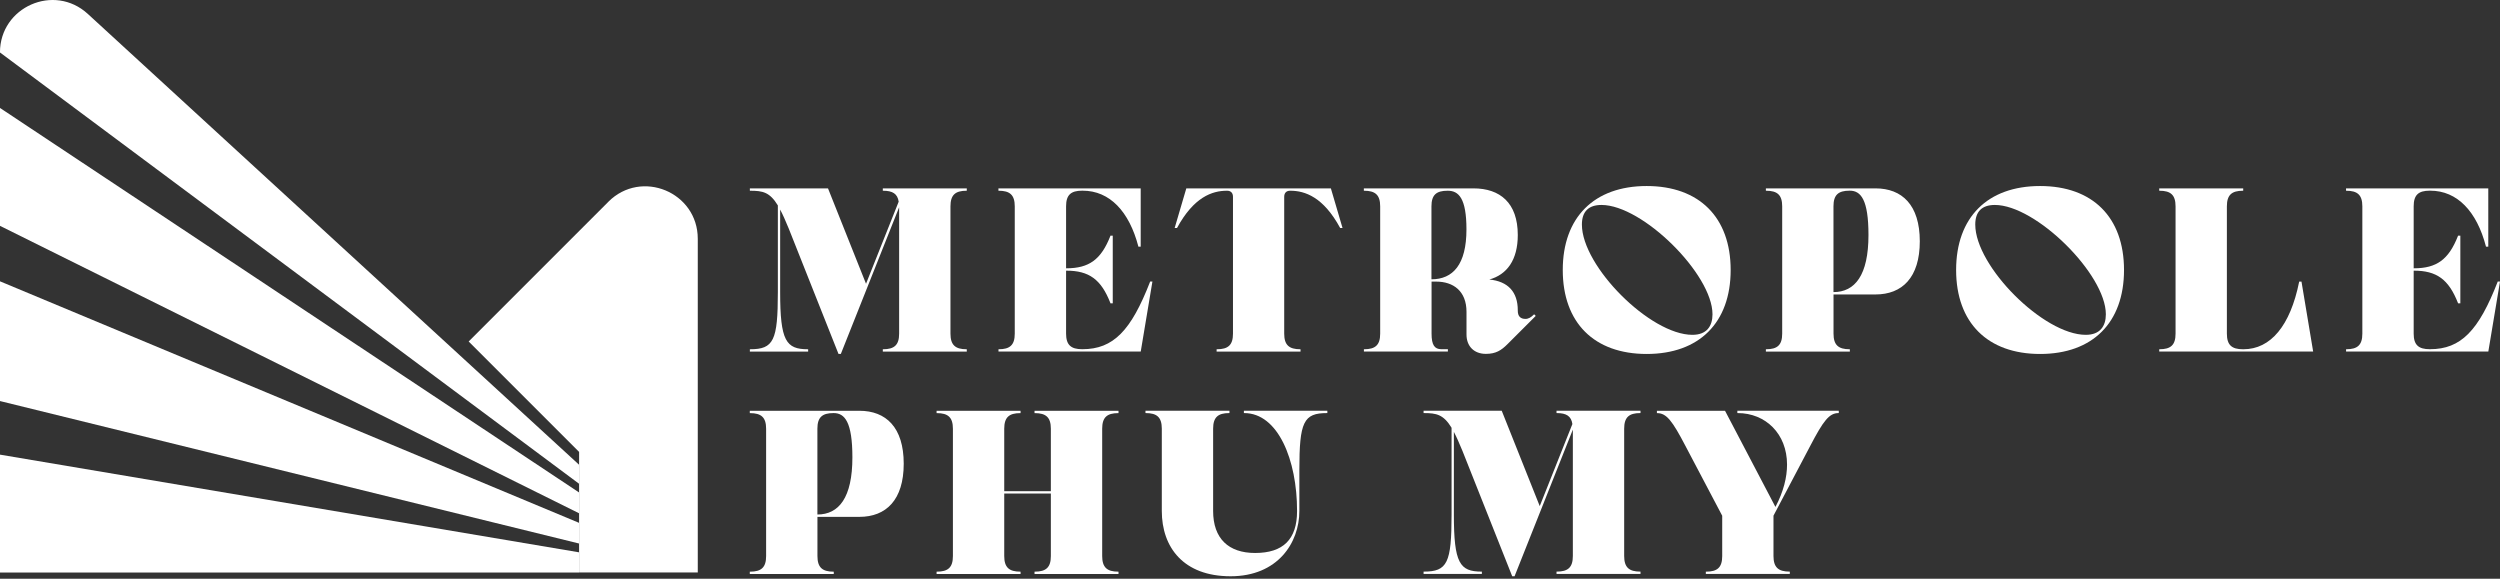
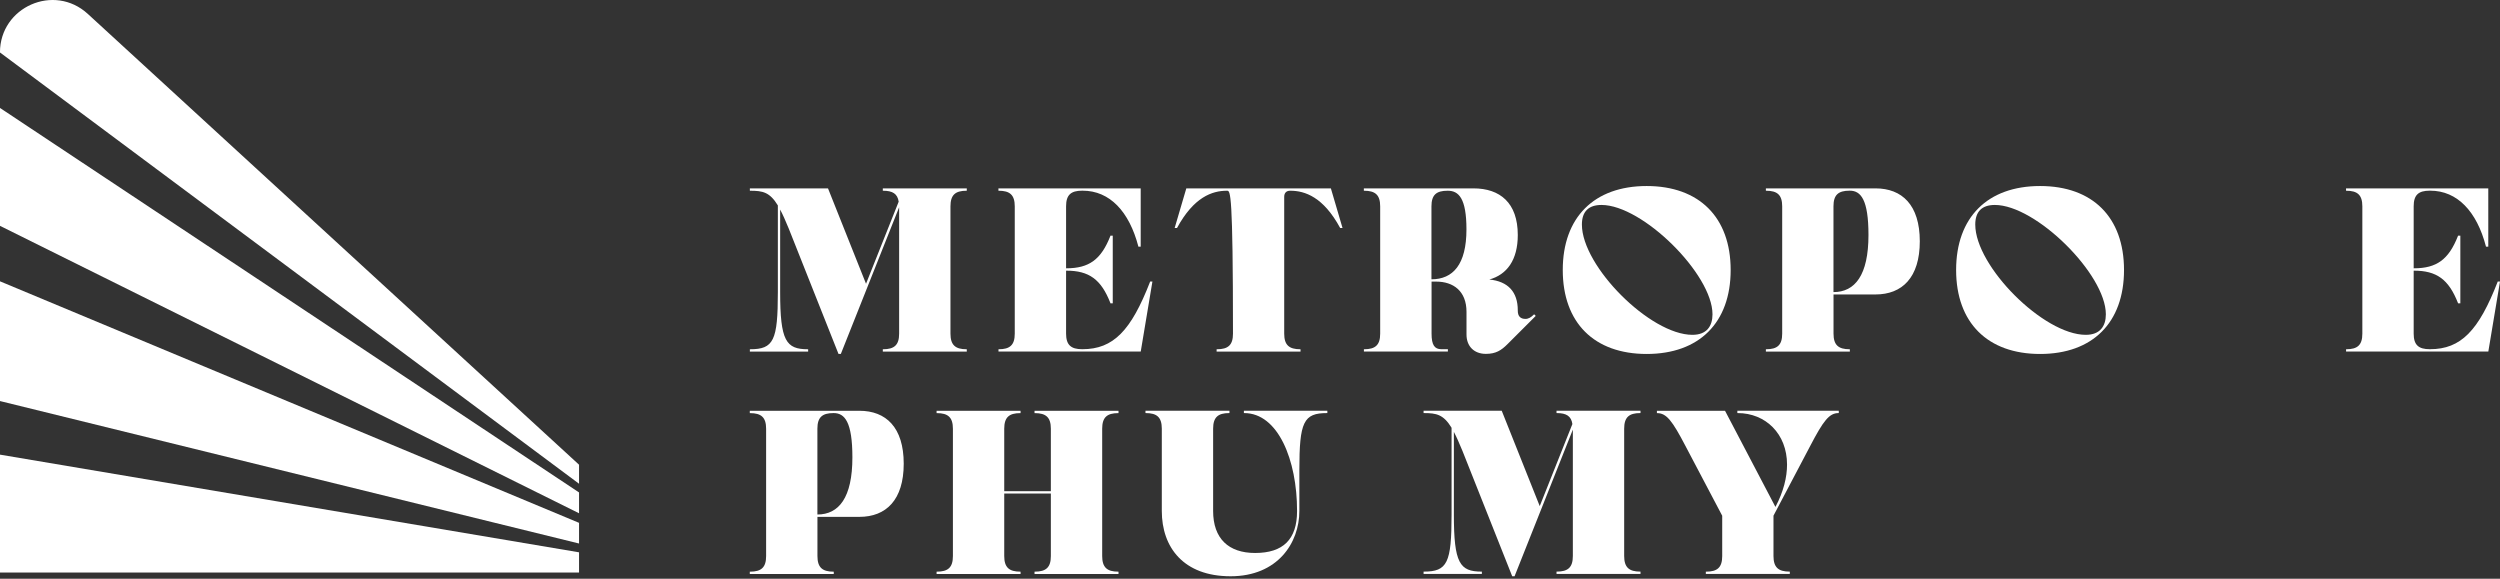
<svg xmlns="http://www.w3.org/2000/svg" width="432" height="100" viewBox="0 0 432 100" fill="none">
  <rect x="0" y="0" width="432" height="100" fill="#333333" stroke="none" />
  <path d="M15.168 2.398C9.359 -2.926 -0.006 1.195 -0.006 9.065L100.058 83.591V80.302L15.168 2.398Z" fill="white" />
  <path d="M-0.006 78.561V98.934H100.058V95.441L-0.006 78.561Z" fill="white" />
  <path d="M-0.006 18.65V39.024L100.058 88.693V85.094L-0.006 18.65Z" fill="white" />
  <path d="M-0.006 48.609V69.301L100.058 93.919V90.347L-0.006 48.609Z" fill="white" />
-   <path d="M105.127 34.868L80.986 59.008L100.069 78.091V98.924H120.575V41.261C120.575 33.197 110.83 29.164 105.127 34.859V34.868Z" fill="white" />
  <path d="M134.811 36.221V50.484C134.811 58.902 135.819 60.352 139.604 60.352H139.648V60.759H129.576V60.352H129.62C133.688 60.352 134.413 58.858 134.413 50.484V35.495C133.007 33.196 131.796 32.958 129.62 32.958H129.576V32.551H143.079L149.649 49.034L155.291 34.85C155.087 33.479 154.247 32.958 152.594 32.958H152.549V32.551H167.06V32.958H167.016C165.08 32.958 164.24 33.683 164.24 35.655V57.655C164.24 59.627 165.088 60.352 167.016 60.352H167.06V60.759H152.549V60.352H152.594C154.53 60.352 155.37 59.627 155.37 57.655V35.814L145.298 61.157H144.892L136.305 39.519C135.74 38.148 135.262 37.061 134.811 36.212V36.221Z" fill="white" />
  <path d="M172.529 60.352H172.574C174.51 60.352 175.35 59.627 175.35 57.655V35.655C175.35 33.683 174.501 32.958 172.574 32.958H172.529V32.551H197.112V42.623H196.705V42.578C195.131 36.574 191.789 32.949 187.076 32.949H186.996C185.059 32.949 184.219 33.674 184.219 35.646V46.363H184.264C188.172 46.363 190.268 44.869 191.877 40.766V40.721H192.284V52.411H191.877V52.367C190.268 48.255 188.172 46.77 184.264 46.77H184.219V57.646C184.219 59.618 185.068 60.343 186.996 60.343H187.04C192.399 60.343 195.458 57.116 198.73 48.697V48.653H199.137L197.121 60.741H172.538V60.334L172.529 60.352Z" fill="white" />
-   <path d="M210.238 60.352H210.283C212.219 60.352 213.059 59.627 213.059 57.655V34.001C213.059 33.276 212.617 32.958 212.051 32.958H212.007C209.469 32.958 206.286 34.045 203.385 39.404H202.979L204.995 32.551H229.975L231.991 39.404H231.585C228.684 34.045 225.501 32.958 222.963 32.958H222.919C222.353 32.958 221.911 33.276 221.911 34.001V57.655C221.911 59.627 222.76 60.352 224.687 60.352H224.732V60.759H210.23V60.352H210.238Z" fill="white" />
+   <path d="M210.238 60.352H210.283C212.219 60.352 213.059 59.627 213.059 57.655C213.059 33.276 212.617 32.958 212.051 32.958H212.007C209.469 32.958 206.286 34.045 203.385 39.404H202.979L204.995 32.551H229.975L231.991 39.404H231.585C228.684 34.045 225.501 32.958 222.963 32.958H222.919C222.353 32.958 221.911 33.276 221.911 34.001V57.655C221.911 59.627 222.76 60.352 224.687 60.352H224.732V60.759H210.23V60.352H210.238Z" fill="white" />
  <path d="M235.674 60.352H235.718C237.655 60.352 238.495 59.627 238.495 57.655V35.655C238.495 33.683 237.646 32.958 235.718 32.958H235.674V32.551H254.615C259.204 32.551 262.273 35.053 262.273 40.606C262.273 44.957 260.38 47.46 257.356 48.3C260.584 48.618 262.273 50.44 262.273 53.623V53.703C262.273 54.666 262.759 55.108 263.599 55.108C264.121 55.108 264.563 54.825 264.97 54.428L265.093 54.304L265.376 54.587L260.504 59.459C259.416 60.547 258.488 61.148 256.755 61.148C254.739 61.148 253.412 59.857 253.412 57.806V53.897C253.412 50.272 251.113 48.662 248.177 48.662H247.373V57.646C247.373 59.618 247.894 60.343 249.062 60.343H250.194V60.75H235.683V60.343L235.674 60.352ZM253.403 39.643C253.403 34.284 252.077 32.958 250.176 32.958H250.132C248.195 32.958 247.355 33.683 247.355 35.655V48.264C251.06 48.264 253.403 45.726 253.403 39.643Z" fill="white" />
  <path d="M270.045 46.655C270.045 37.547 275.483 32.145 284.547 32.145C293.611 32.145 299.058 37.547 299.058 46.655C299.058 55.763 293.62 61.166 284.547 61.166C275.474 61.166 270.045 55.763 270.045 46.655ZM292.452 57.859C294.911 57.859 295.919 56.365 295.919 54.313C295.919 47.38 283.831 35.416 276.739 35.416C274.519 35.416 273.352 36.548 273.352 38.803C273.352 46.019 285.157 57.859 292.452 57.859Z" fill="white" />
  <path d="M305.143 60.352H305.187C307.123 60.352 307.963 59.627 307.963 57.655V35.655C307.963 33.683 307.115 32.958 305.187 32.958H305.143V32.551H324.084C328.673 32.551 331.741 35.416 331.741 41.694C331.741 47.972 328.682 50.882 324.084 50.882H316.833V57.655C316.833 59.627 317.682 60.352 319.609 60.352H319.653V60.759H305.143V60.352ZM322.872 40.606C322.872 34.478 321.546 32.949 319.645 32.949H319.6C317.664 32.949 316.824 33.674 316.824 35.646V50.475C320.529 50.475 322.872 47.575 322.872 40.606Z" fill="white" />
  <path d="M338.018 46.655C338.018 37.547 343.456 32.145 352.528 32.145C361.601 32.145 367.03 37.547 367.03 46.655C367.03 55.763 361.592 61.166 352.528 61.166C343.465 61.166 338.018 55.763 338.018 46.655ZM360.425 57.859C362.883 57.859 363.891 56.365 363.891 54.313C363.891 47.38 351.803 35.416 344.711 35.416C342.492 35.416 341.325 36.548 341.325 38.803C341.325 46.019 353.13 57.859 360.425 57.859Z" fill="white" />
-   <path d="M373.115 60.352H373.159C375.096 60.352 375.936 59.627 375.936 57.655V35.655C375.936 33.683 375.087 32.958 373.159 32.958H373.115V32.551H387.626V32.958H387.582C385.645 32.958 384.805 33.683 384.805 35.655V57.655C384.805 59.627 385.654 60.352 387.582 60.352H387.661C392.375 60.352 395.761 56.285 397.291 48.706V48.662H397.698L399.714 60.75H373.115V60.343V60.352Z" fill="white" />
  <path d="M405.393 60.352H405.437C407.373 60.352 408.213 59.627 408.213 57.655V35.655C408.213 33.683 407.365 32.958 405.437 32.958H405.393V32.551H429.975V42.623H429.569V42.578C427.995 36.574 424.652 32.949 419.939 32.949H419.859C417.923 32.949 417.083 33.674 417.083 35.646V46.363H417.127C421.035 46.363 423.131 44.869 424.74 40.766V40.721H425.147V52.411H424.74V52.367C423.131 48.255 421.035 46.77 417.127 46.77H417.083V57.646C417.083 59.618 417.932 60.343 419.859 60.343H419.903C425.262 60.343 428.322 57.116 431.593 48.697V48.653H432L429.984 60.741H405.401V60.334L405.393 60.352Z" fill="white" />
  <path d="M129.564 98.784H129.609C131.545 98.784 132.385 98.059 132.385 96.087V74.086C132.385 72.114 131.536 71.389 129.609 71.389H129.564V70.982H148.506C153.095 70.982 156.163 73.847 156.163 80.126C156.163 86.404 153.104 89.313 148.506 89.313H141.254V96.087C141.254 98.059 142.103 98.784 144.031 98.784H144.075V99.191H129.564V98.784ZM147.294 79.038C147.294 72.91 145.968 71.38 144.066 71.38H144.022C142.086 71.38 141.246 72.105 141.246 74.077V88.907C144.951 88.907 147.294 86.006 147.294 79.038Z" fill="white" />
  <path d="M178.767 98.782H178.811C180.747 98.782 181.588 98.057 181.588 96.085V85.288H173.532V96.085C173.532 98.057 174.381 98.782 176.308 98.782H176.353V99.189H161.842V98.782H161.886C163.823 98.782 164.663 98.057 164.663 96.085V74.084C164.663 72.112 163.814 71.387 161.886 71.387H161.842V70.981H176.353V71.387H176.308C174.372 71.387 173.532 72.112 173.532 74.084V84.881H181.588V74.084C181.588 72.112 180.739 71.387 178.811 71.387H178.767V70.981H193.278V71.387H193.233C191.297 71.387 190.457 72.112 190.457 74.084V96.085C190.457 98.057 191.306 98.782 193.233 98.782H193.278V99.189H178.767V98.782Z" fill="white" />
  <path d="M200.76 88.304V74.076C200.76 72.105 199.911 71.379 197.984 71.379H197.939V70.973H212.45V71.379H212.406C210.47 71.379 209.629 72.105 209.629 74.076V88.304C209.629 93.062 212.291 95.555 216.88 95.555C221.717 95.555 224.132 93.221 224.132 88.304V88.26C224.132 79.515 220.869 71.379 214.988 71.379H214.944V70.973H229.366V71.379H229.322C225.255 71.379 224.529 72.874 224.529 81.248V88.296C224.529 93.813 220.78 99.579 212.645 99.579C204.51 99.579 200.76 94.583 200.76 88.296V88.304Z" fill="white" />
  <path d="M251.229 74.642V88.906C251.229 97.324 252.237 98.774 256.022 98.774H256.066V99.181H245.994V98.774H246.038C250.106 98.774 250.831 97.28 250.831 88.906V73.917C249.425 71.618 248.214 71.379 246.038 71.379H245.994V70.973H259.497L266.067 87.455L271.709 73.272C271.505 71.901 270.665 71.379 269.012 71.379H268.967V70.973H283.478V71.379H283.434C281.498 71.379 280.657 72.105 280.657 74.076V96.077C280.657 98.049 281.506 98.774 283.434 98.774H283.478V99.181H268.967V98.774H269.012C270.948 98.774 271.788 98.049 271.788 96.077V74.236L261.716 99.579H261.31L252.723 77.941C252.157 76.57 251.68 75.482 251.229 74.633V74.642Z" fill="white" />
  <path d="M294.777 98.783H294.821C296.758 98.783 297.598 98.058 297.598 96.086V89.118L291.231 77.03C288.976 72.715 287.968 71.388 286.359 71.388H286.314V70.981H298.084L306.785 87.579L306.83 87.535C308.2 84.918 308.801 82.459 308.801 80.284C308.801 74.961 305.096 71.379 300.259 71.379H300.215V70.973H317.741V71.379H317.697C316.088 71.379 315.08 72.706 312.825 77.021L306.458 89.109V96.077C306.458 98.049 307.307 98.774 309.235 98.774H309.279V99.181H294.768V98.774L294.777 98.783Z" fill="white" />
</svg>